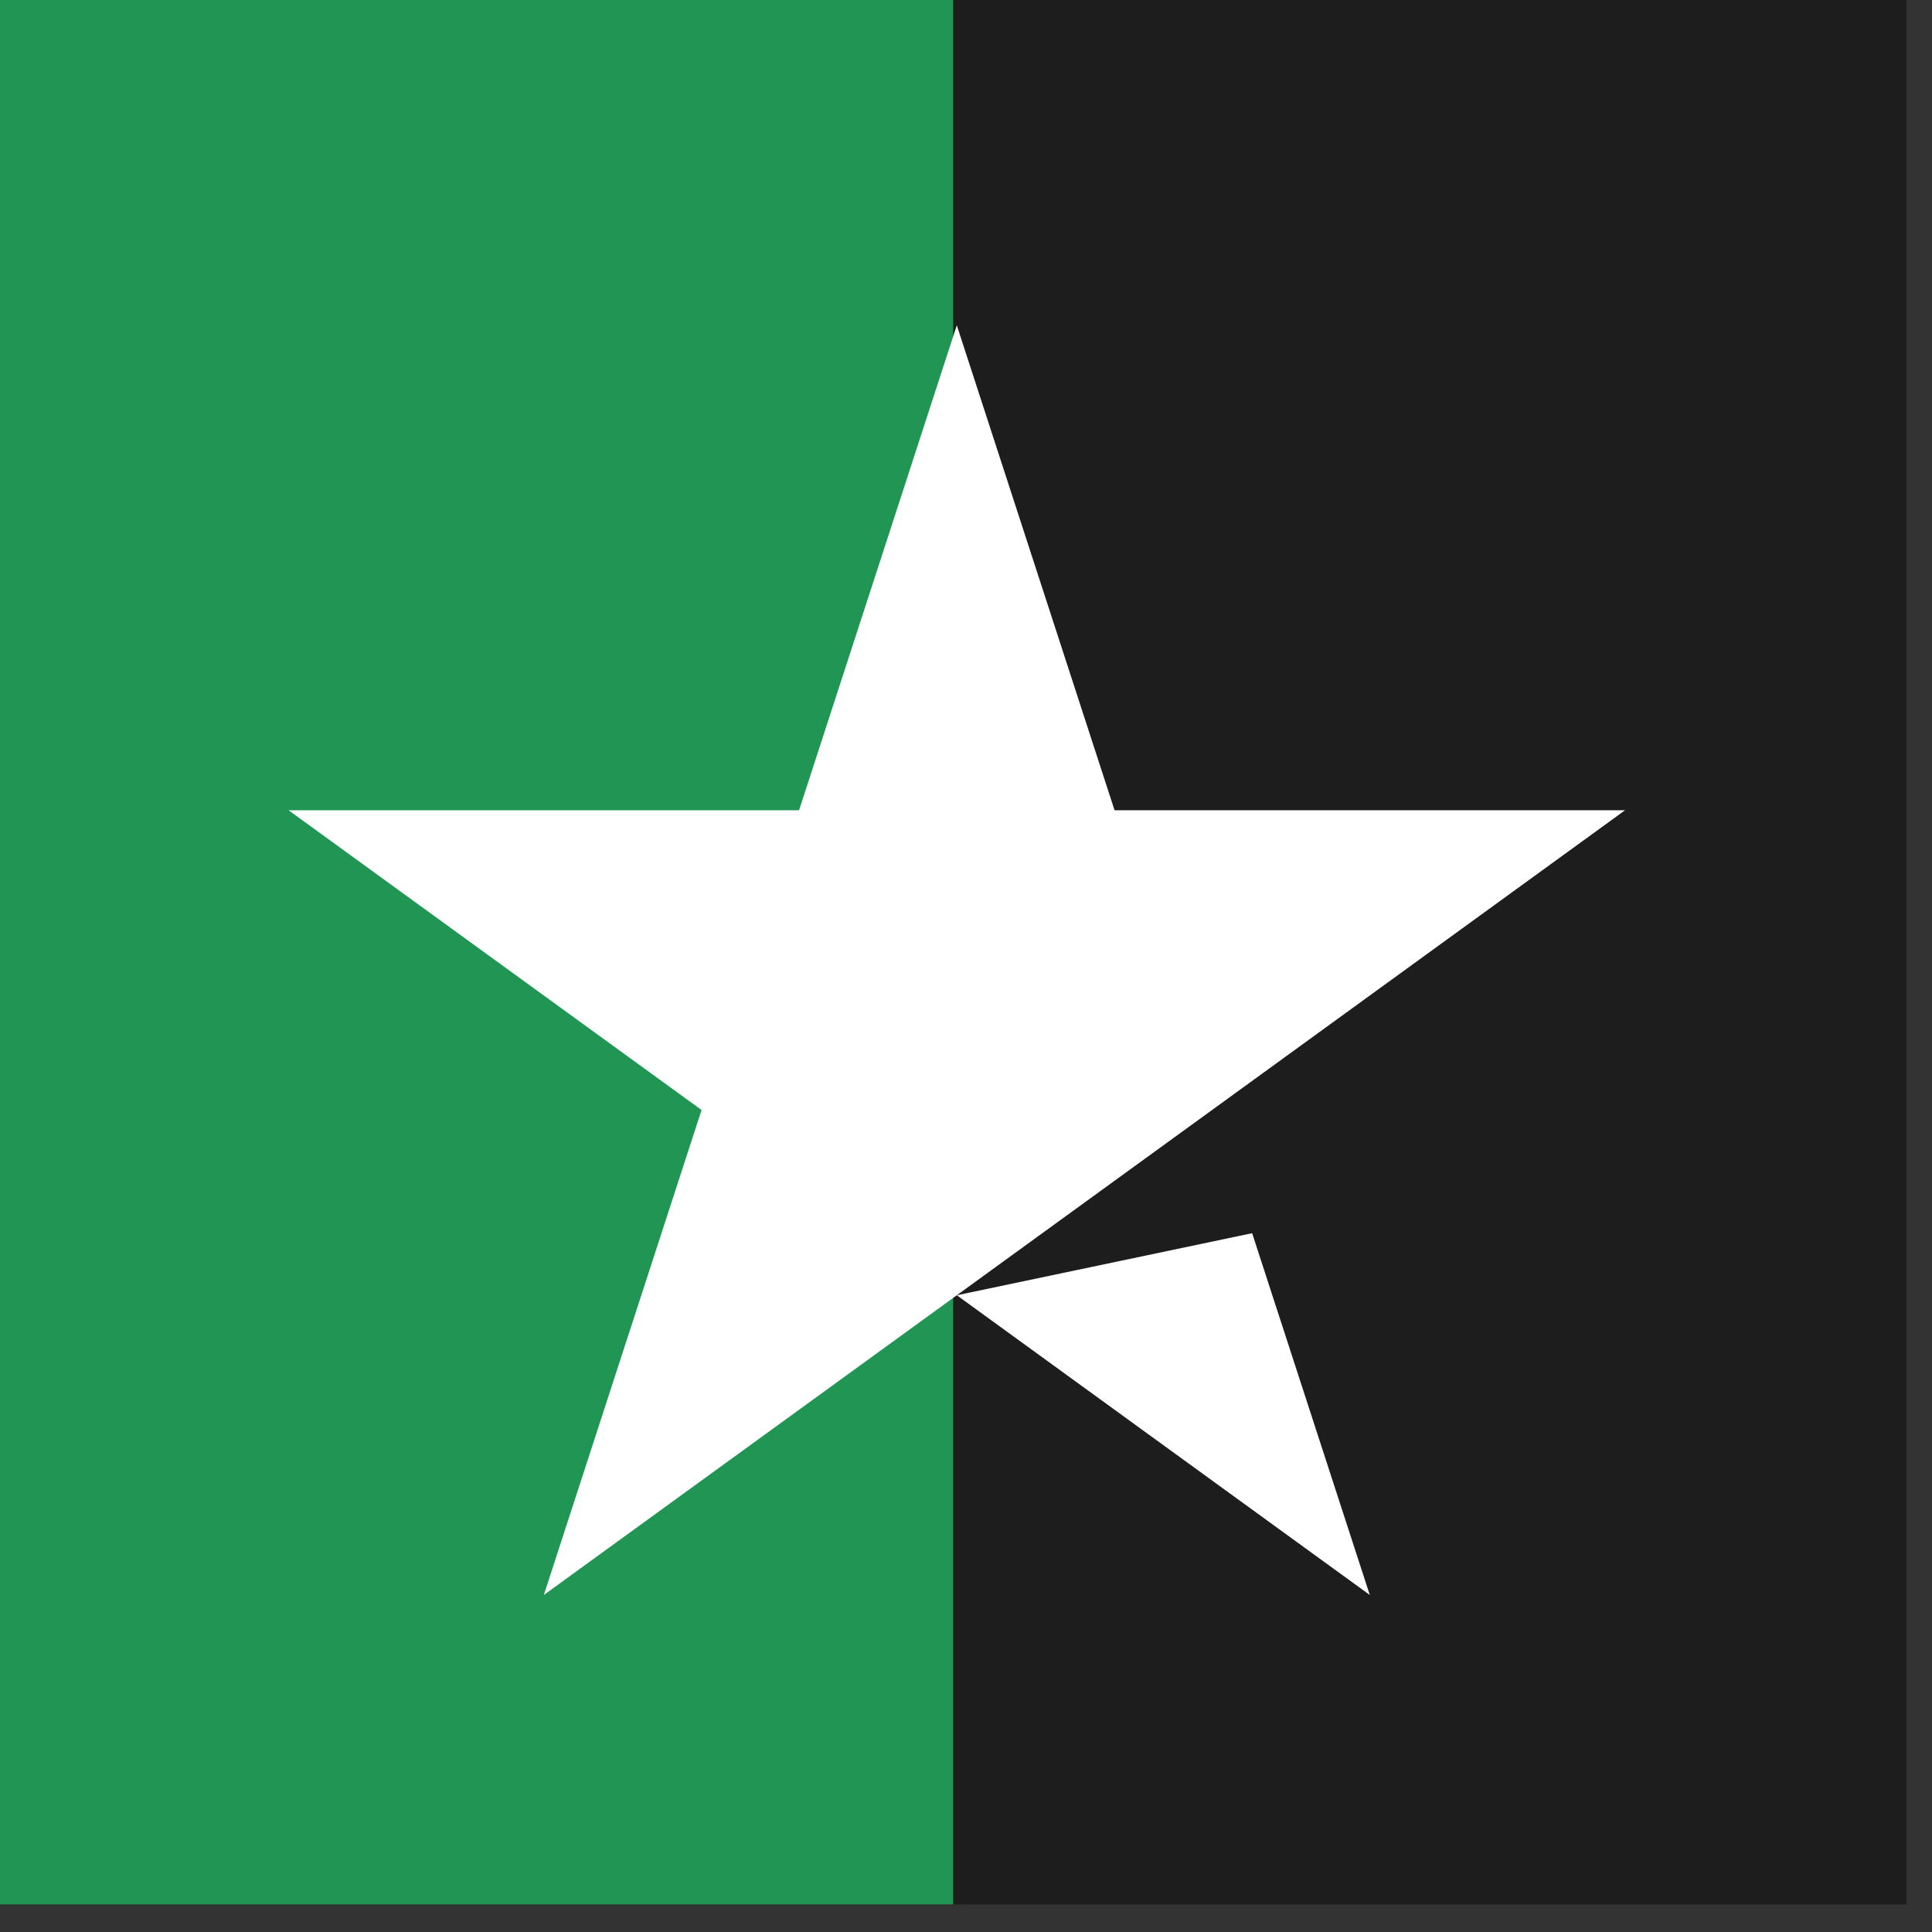
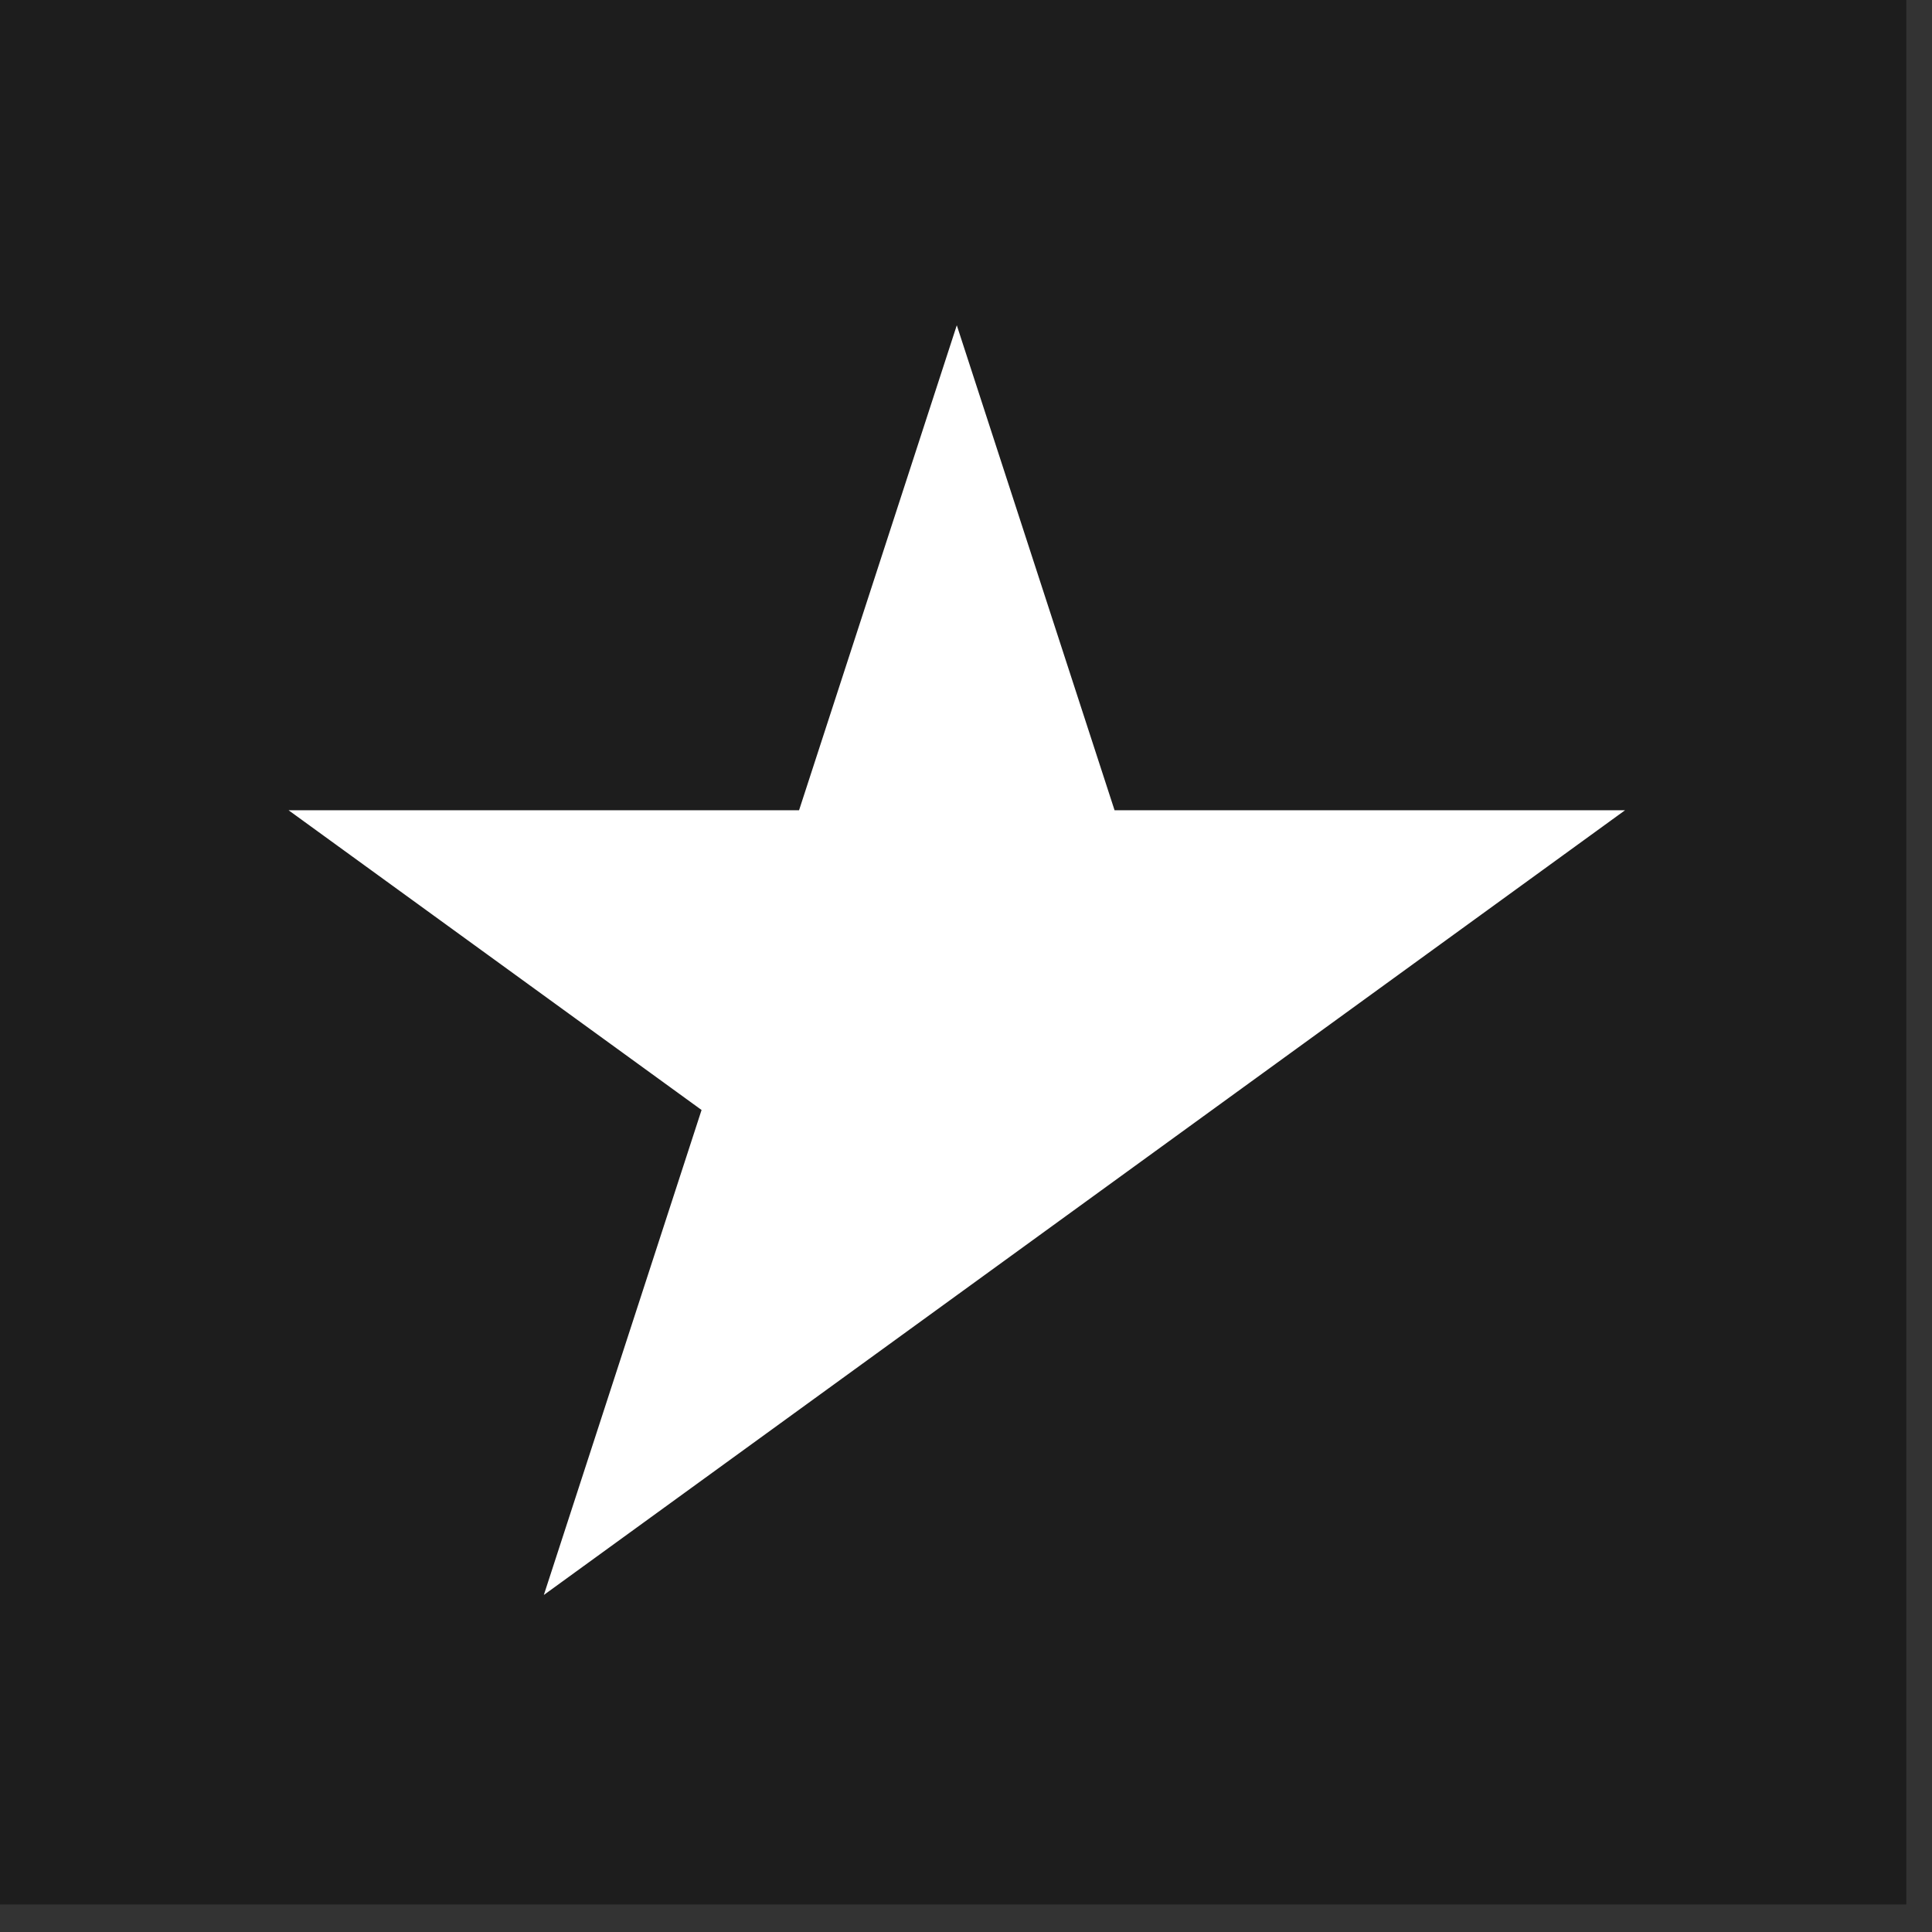
<svg xmlns="http://www.w3.org/2000/svg" viewBox="0 0 47 47" version="1.1">
  <rect x="0" y="0" width="47" height="47" fill="#333333" stroke="none" />
  <title>Trustpilot</title>
  <polygon fill="#1D1D1D" points="0 46.33 46.376 46.33 46.376 0 0 0" />
-   <polygon fill="#219654" points="0 46.33 23.188 46.33 23.188 0 0 0" />
-   <path d="M39.533,19.711 L13.23,38.801 L17.067,27.003 L7.02,19.711 L19.439,19.711 L23.276,7.913 L27.114,19.711 L39.533,19.711 L39.533,19.711 Z M23.277,31.51 L30.461,30 L33.323,38.801 L23.277,31.51 Z" fill="#FFFFFF" />
+   <path d="M39.533,19.711 L13.23,38.801 L17.067,27.003 L7.02,19.711 L19.439,19.711 L23.276,7.913 L27.114,19.711 L39.533,19.711 L39.533,19.711 Z M23.277,31.51 L30.461,30 L23.277,31.51 Z" fill="#FFFFFF" />
</svg>